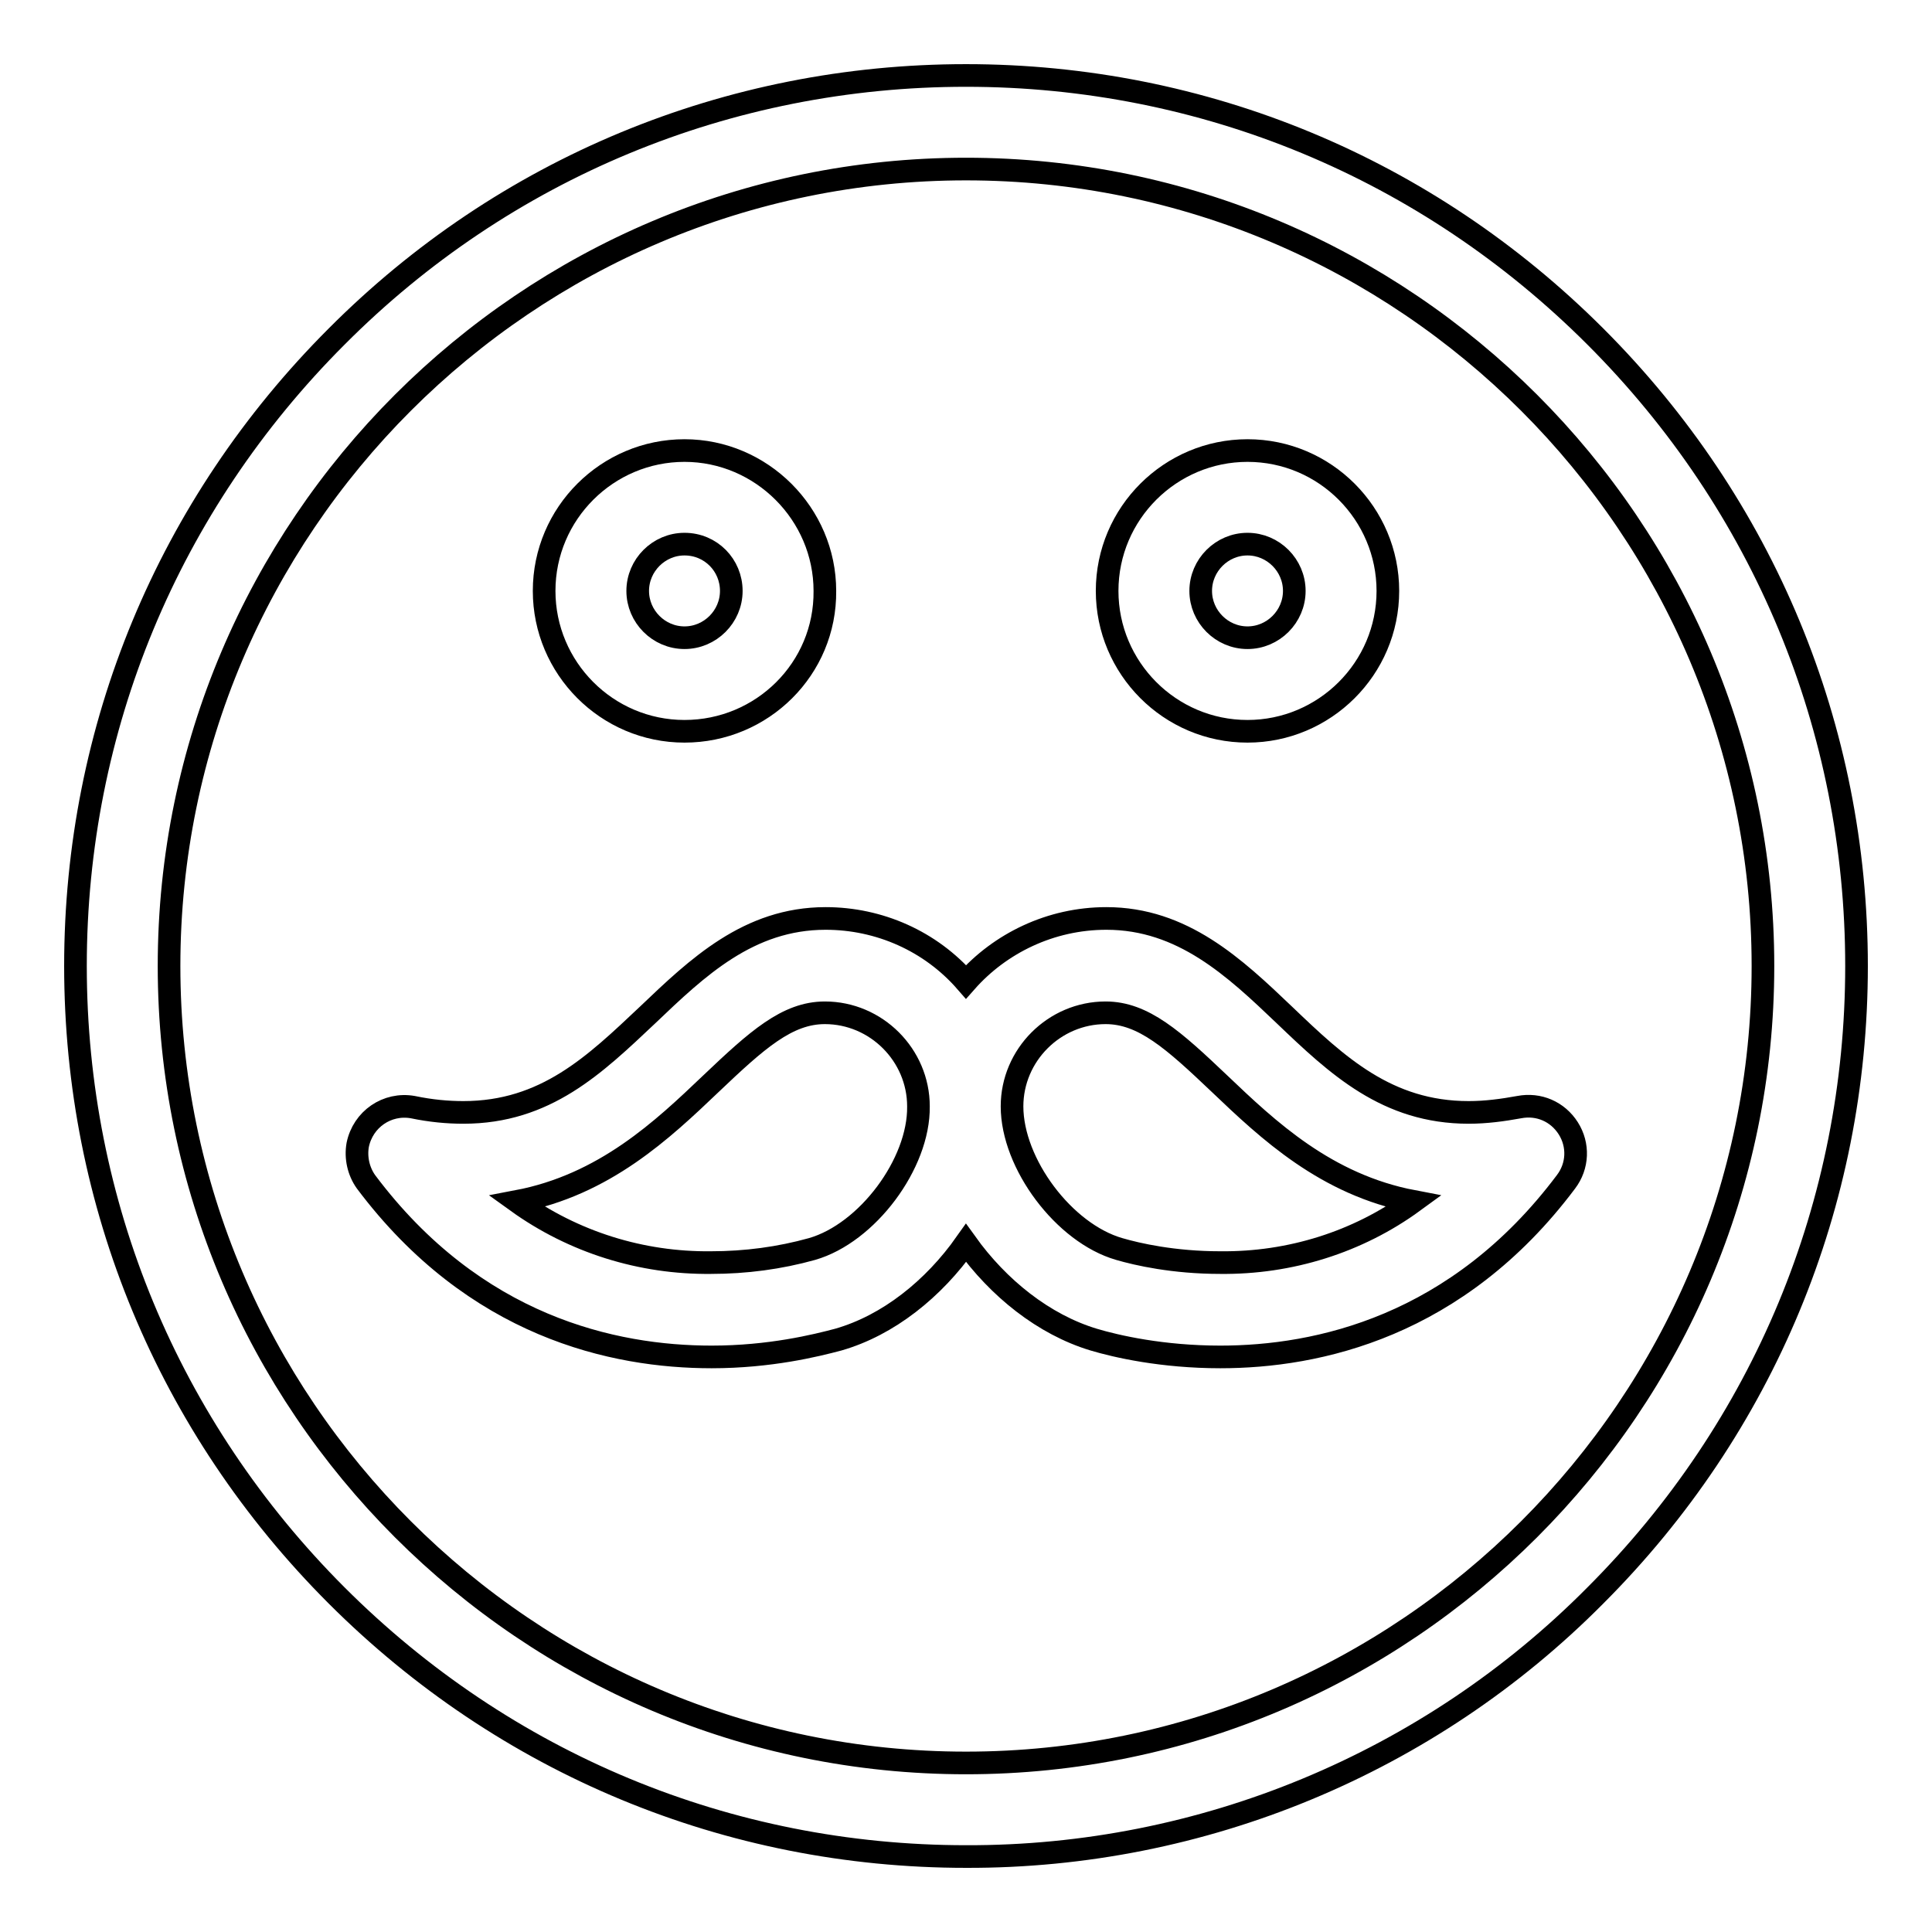
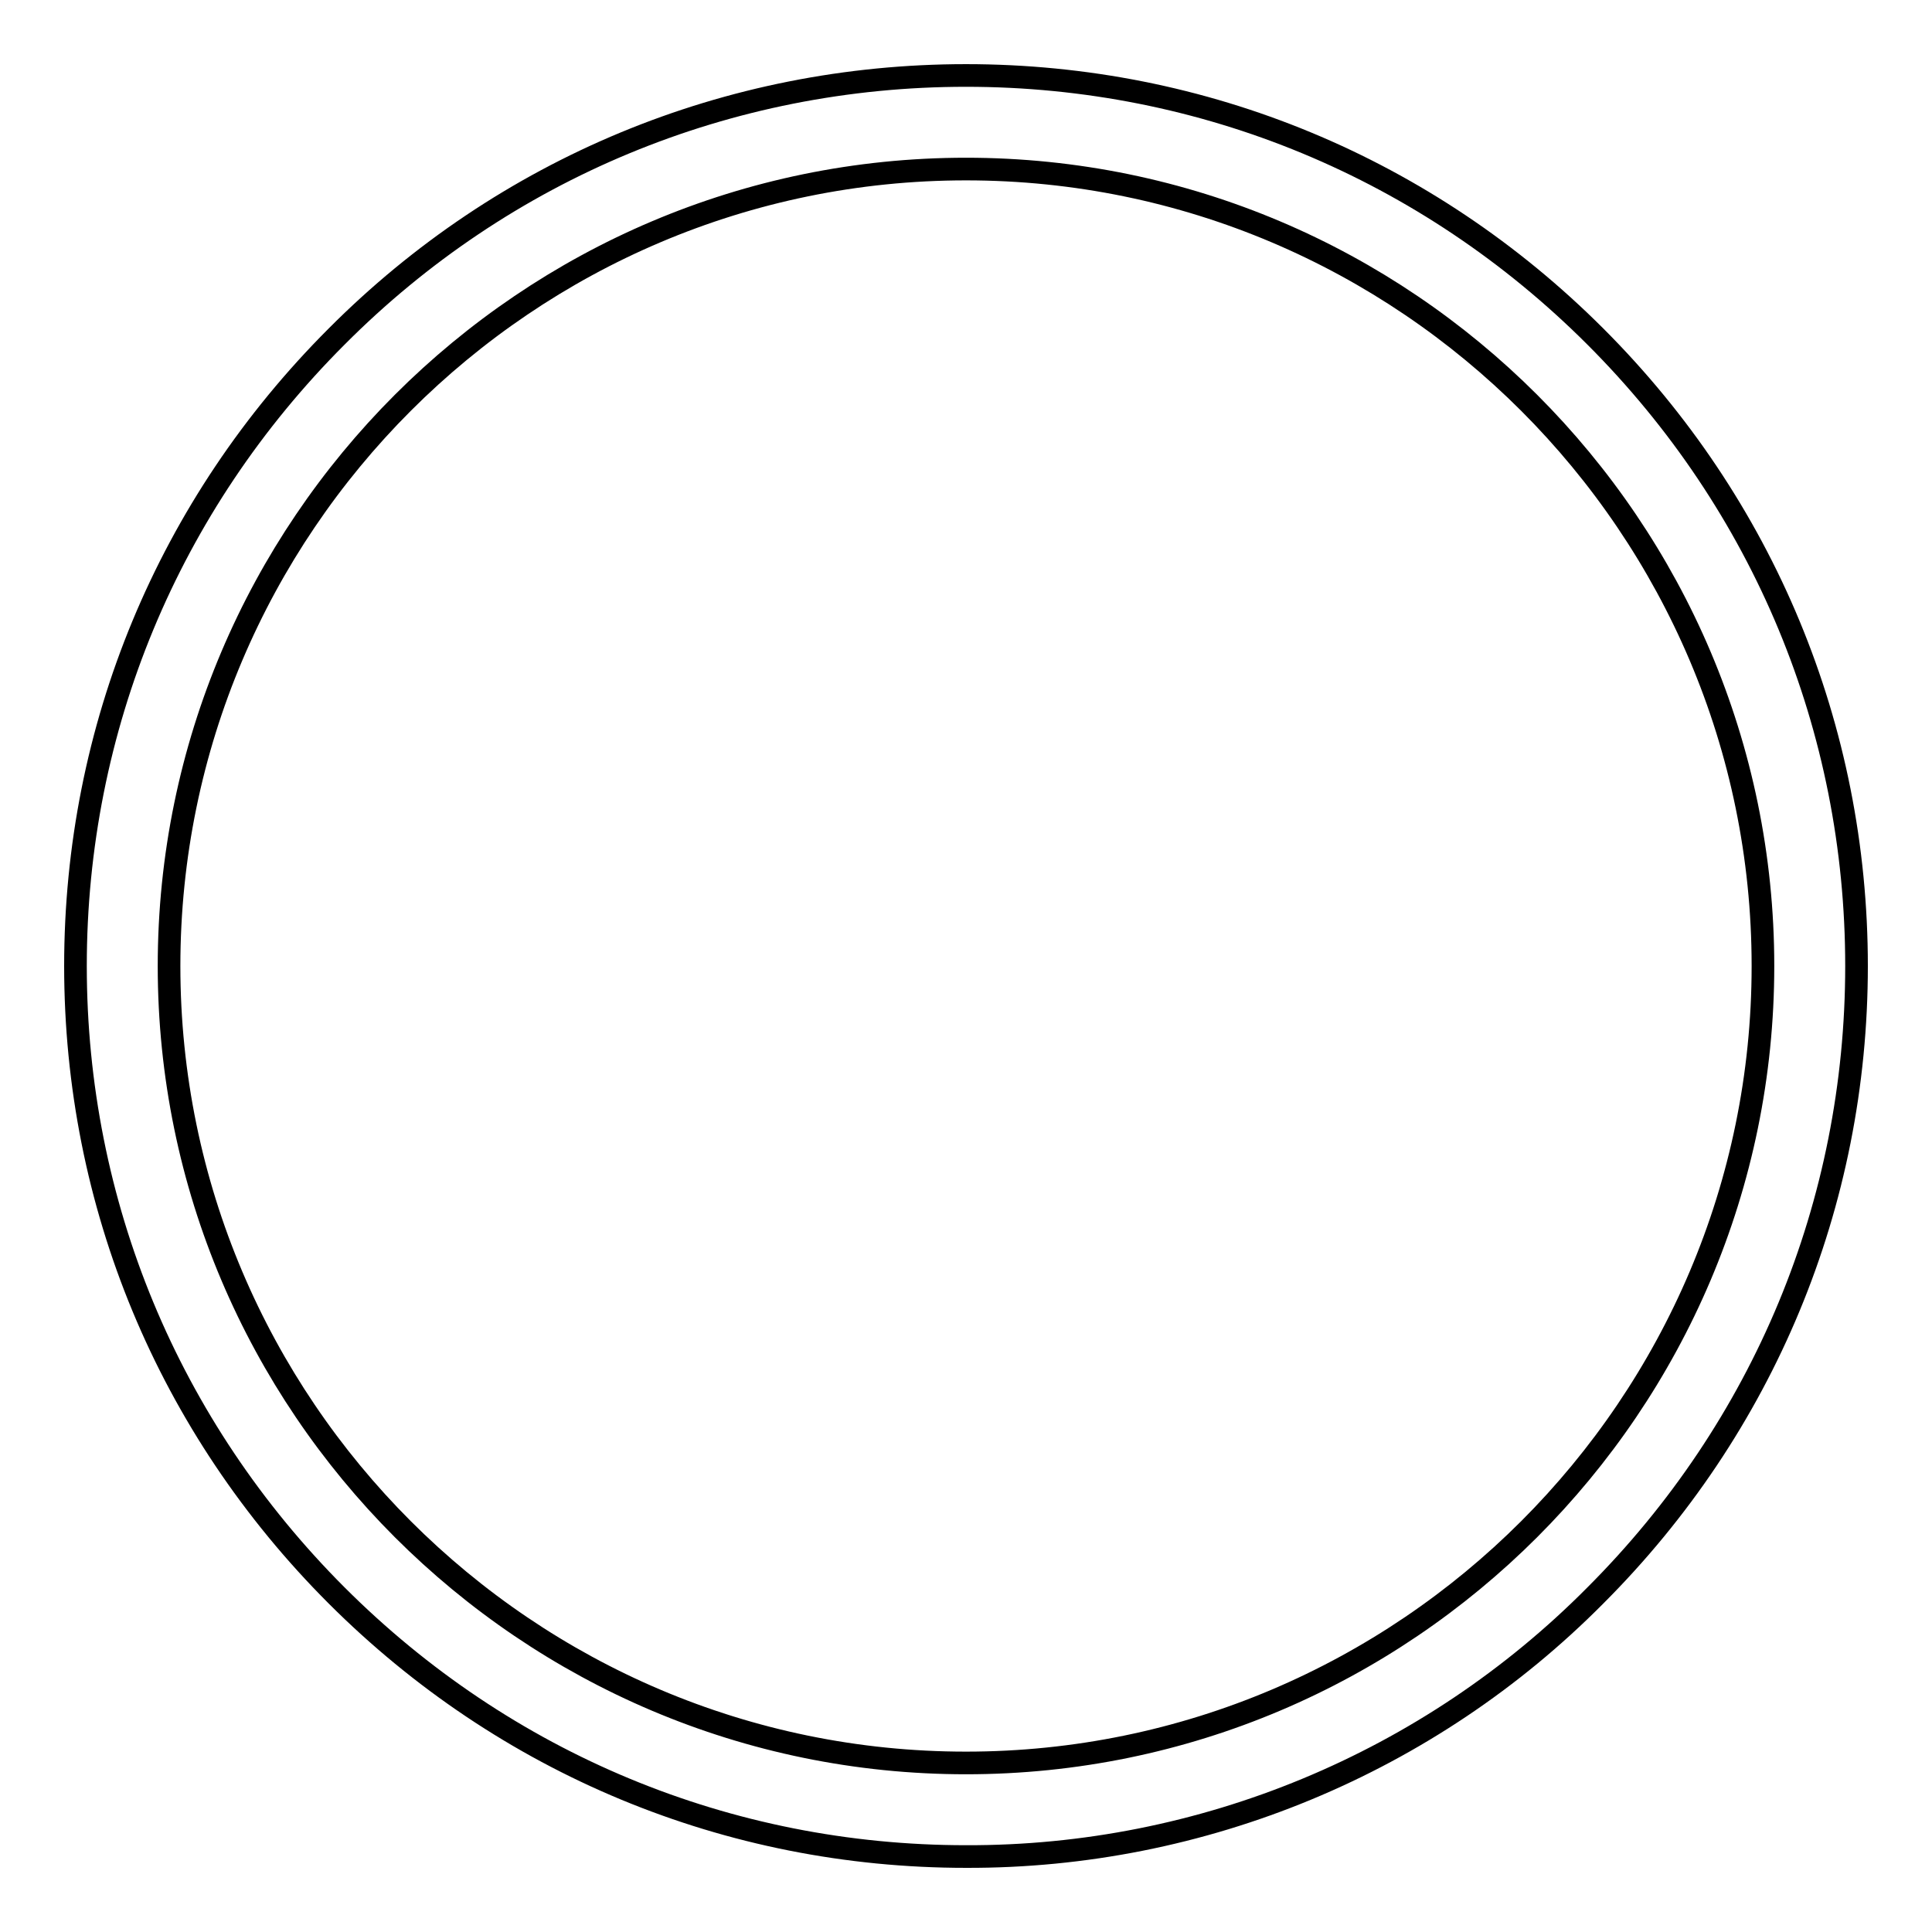
<svg xmlns="http://www.w3.org/2000/svg" version="1.1" x="0px" y="0px" viewBox="0 0 256 256" enable-background="new 0 0 256 256" xml:space="preserve">
  <g>
    <path stroke-width="3" fill-opacity="0" stroke="#000000" d="M128,246c-31.5,0-61.1-12.3-83.4-34.6S10,159.5,10,128c0-31.5,12.3-61.1,34.6-83.4 C66.8,22.3,96.5,10,128,10c31.5,0,61.1,12.3,83.4,34.6C233.7,66.9,246,96.5,246,128c0,31.5-12.3,61.1-34.6,83.4 C189.4,233.6,159.3,246.1,128,246z M128,22.4C69.8,22.4,22.4,69.8,22.4,128S69.8,233.6,128,233.6c58.2,0,105.6-47.4,105.6-105.6 S186.2,22.4,128,22.4z" />
-     <path stroke-width="3" fill-opacity="0" stroke="#000000" d="M90.7,96.9c-10.3,0-18.6-8.4-18.6-18.6c0-10.3,8.4-18.6,18.6-18.6s18.6,8.4,18.6,18.6 C109.4,88.6,101,96.9,90.7,96.9z M90.7,72.1c-3.4,0-6.2,2.8-6.2,6.2c0,3.4,2.8,6.2,6.2,6.2c0,0,0,0,0,0c3.4,0,6.2-2.8,6.2-6.2 C96.9,74.9,94.2,72.1,90.7,72.1z M165.3,96.9c-10.3,0-18.6-8.4-18.6-18.6c0-10.3,8.4-18.6,18.6-18.6c10.3,0,18.6,8.4,18.6,18.6 C183.9,88.6,175.5,96.9,165.3,96.9z M165.3,72.1c-3.4,0-6.2,2.8-6.2,6.2s2.8,6.2,6.2,6.2c0,0,0,0,0,0c3.4,0,6.2-2.8,6.2-6.2 C171.5,74.9,168.7,72.1,165.3,72.1z M207.8,149.5c-1.4-2.2-3.9-3.3-6.5-2.8c-2.2,0.4-4.4,0.7-6.7,0.7c-10.8,0-17.4-6.2-24.4-12.9 c-6.6-6.3-13.5-12.8-23.6-12.8c-7.4,0-14.1,3.3-18.6,8.4c-4.7-5.4-11.5-8.4-18.6-8.4c-10.2,0-17,6.5-23.6,12.8 c-7,6.6-13.5,12.9-24.4,12.9c-2.1,0-4.3-0.2-6.7-0.7c-3.4-0.6-6.6,1.6-7.3,5c-0.3,1.7,0.1,3.5,1.1,4.9 c14.4,19.2,32.8,23.2,45.8,23.2c7.7,0,13.8-1.5,16.8-2.3c6.6-1.9,12.6-6.7,16.9-12.8c4.3,6,10.3,10.8,16.9,12.8 c3,0.9,9.1,2.3,16.8,2.3c12.9,0,31.4-4,45.8-23.2C209.1,154.5,209.2,151.7,207.8,149.5L207.8,149.5z M107.6,165.5 c-4.3,1.2-8.8,1.8-13.4,1.8c-9.2,0.1-18.2-2.7-25.7-8.1c11.6-2.2,19.3-9.5,25.7-15.6c6.1-5.8,10.1-9.4,15.1-9.4 c6.8,0,12.4,5.6,12.4,12.4C121.8,154.2,114.9,163.4,107.6,165.5L107.6,165.5z M161.7,167.3c-6.2,0-11-1.1-13.4-1.8 c-7.3-2.1-14.2-11.3-14.2-18.9c0-6.8,5.6-12.4,12.4-12.4c5,0,9,3.6,15.1,9.4c6.4,6.1,14.1,13.4,25.7,15.6 C179.9,164.6,170.9,167.4,161.7,167.3L161.7,167.3z" />
  </g>
</svg>